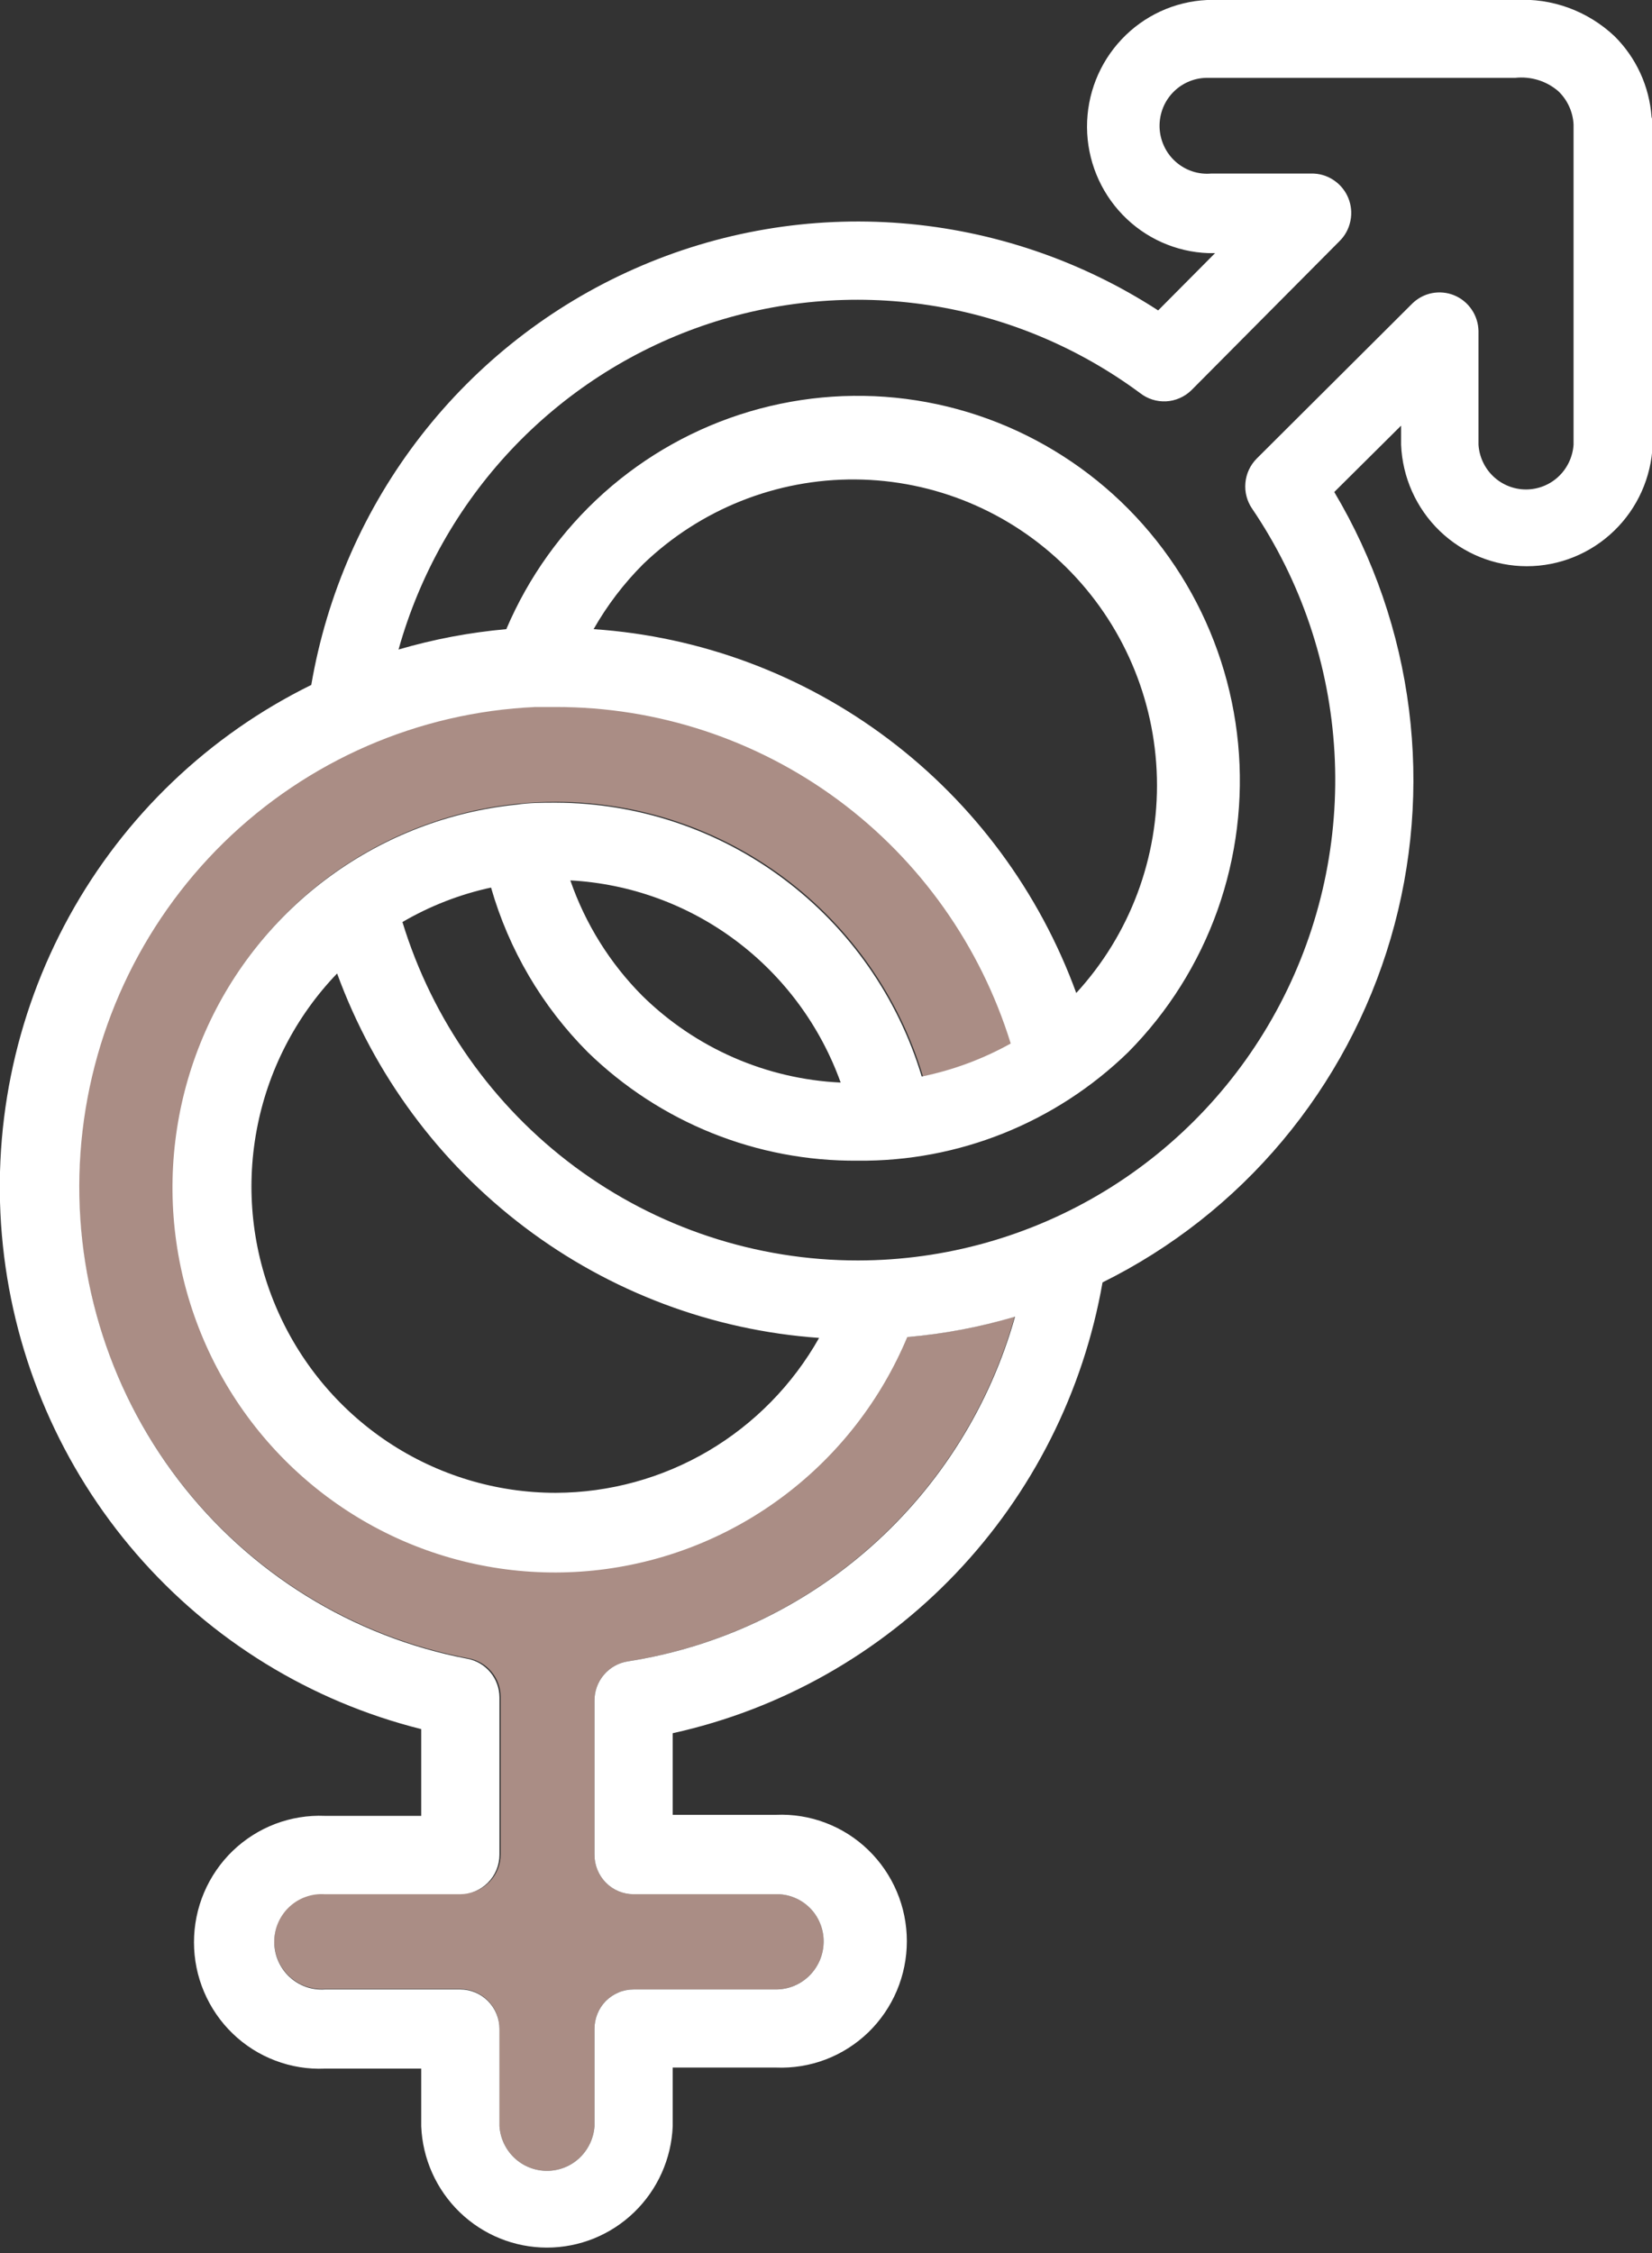
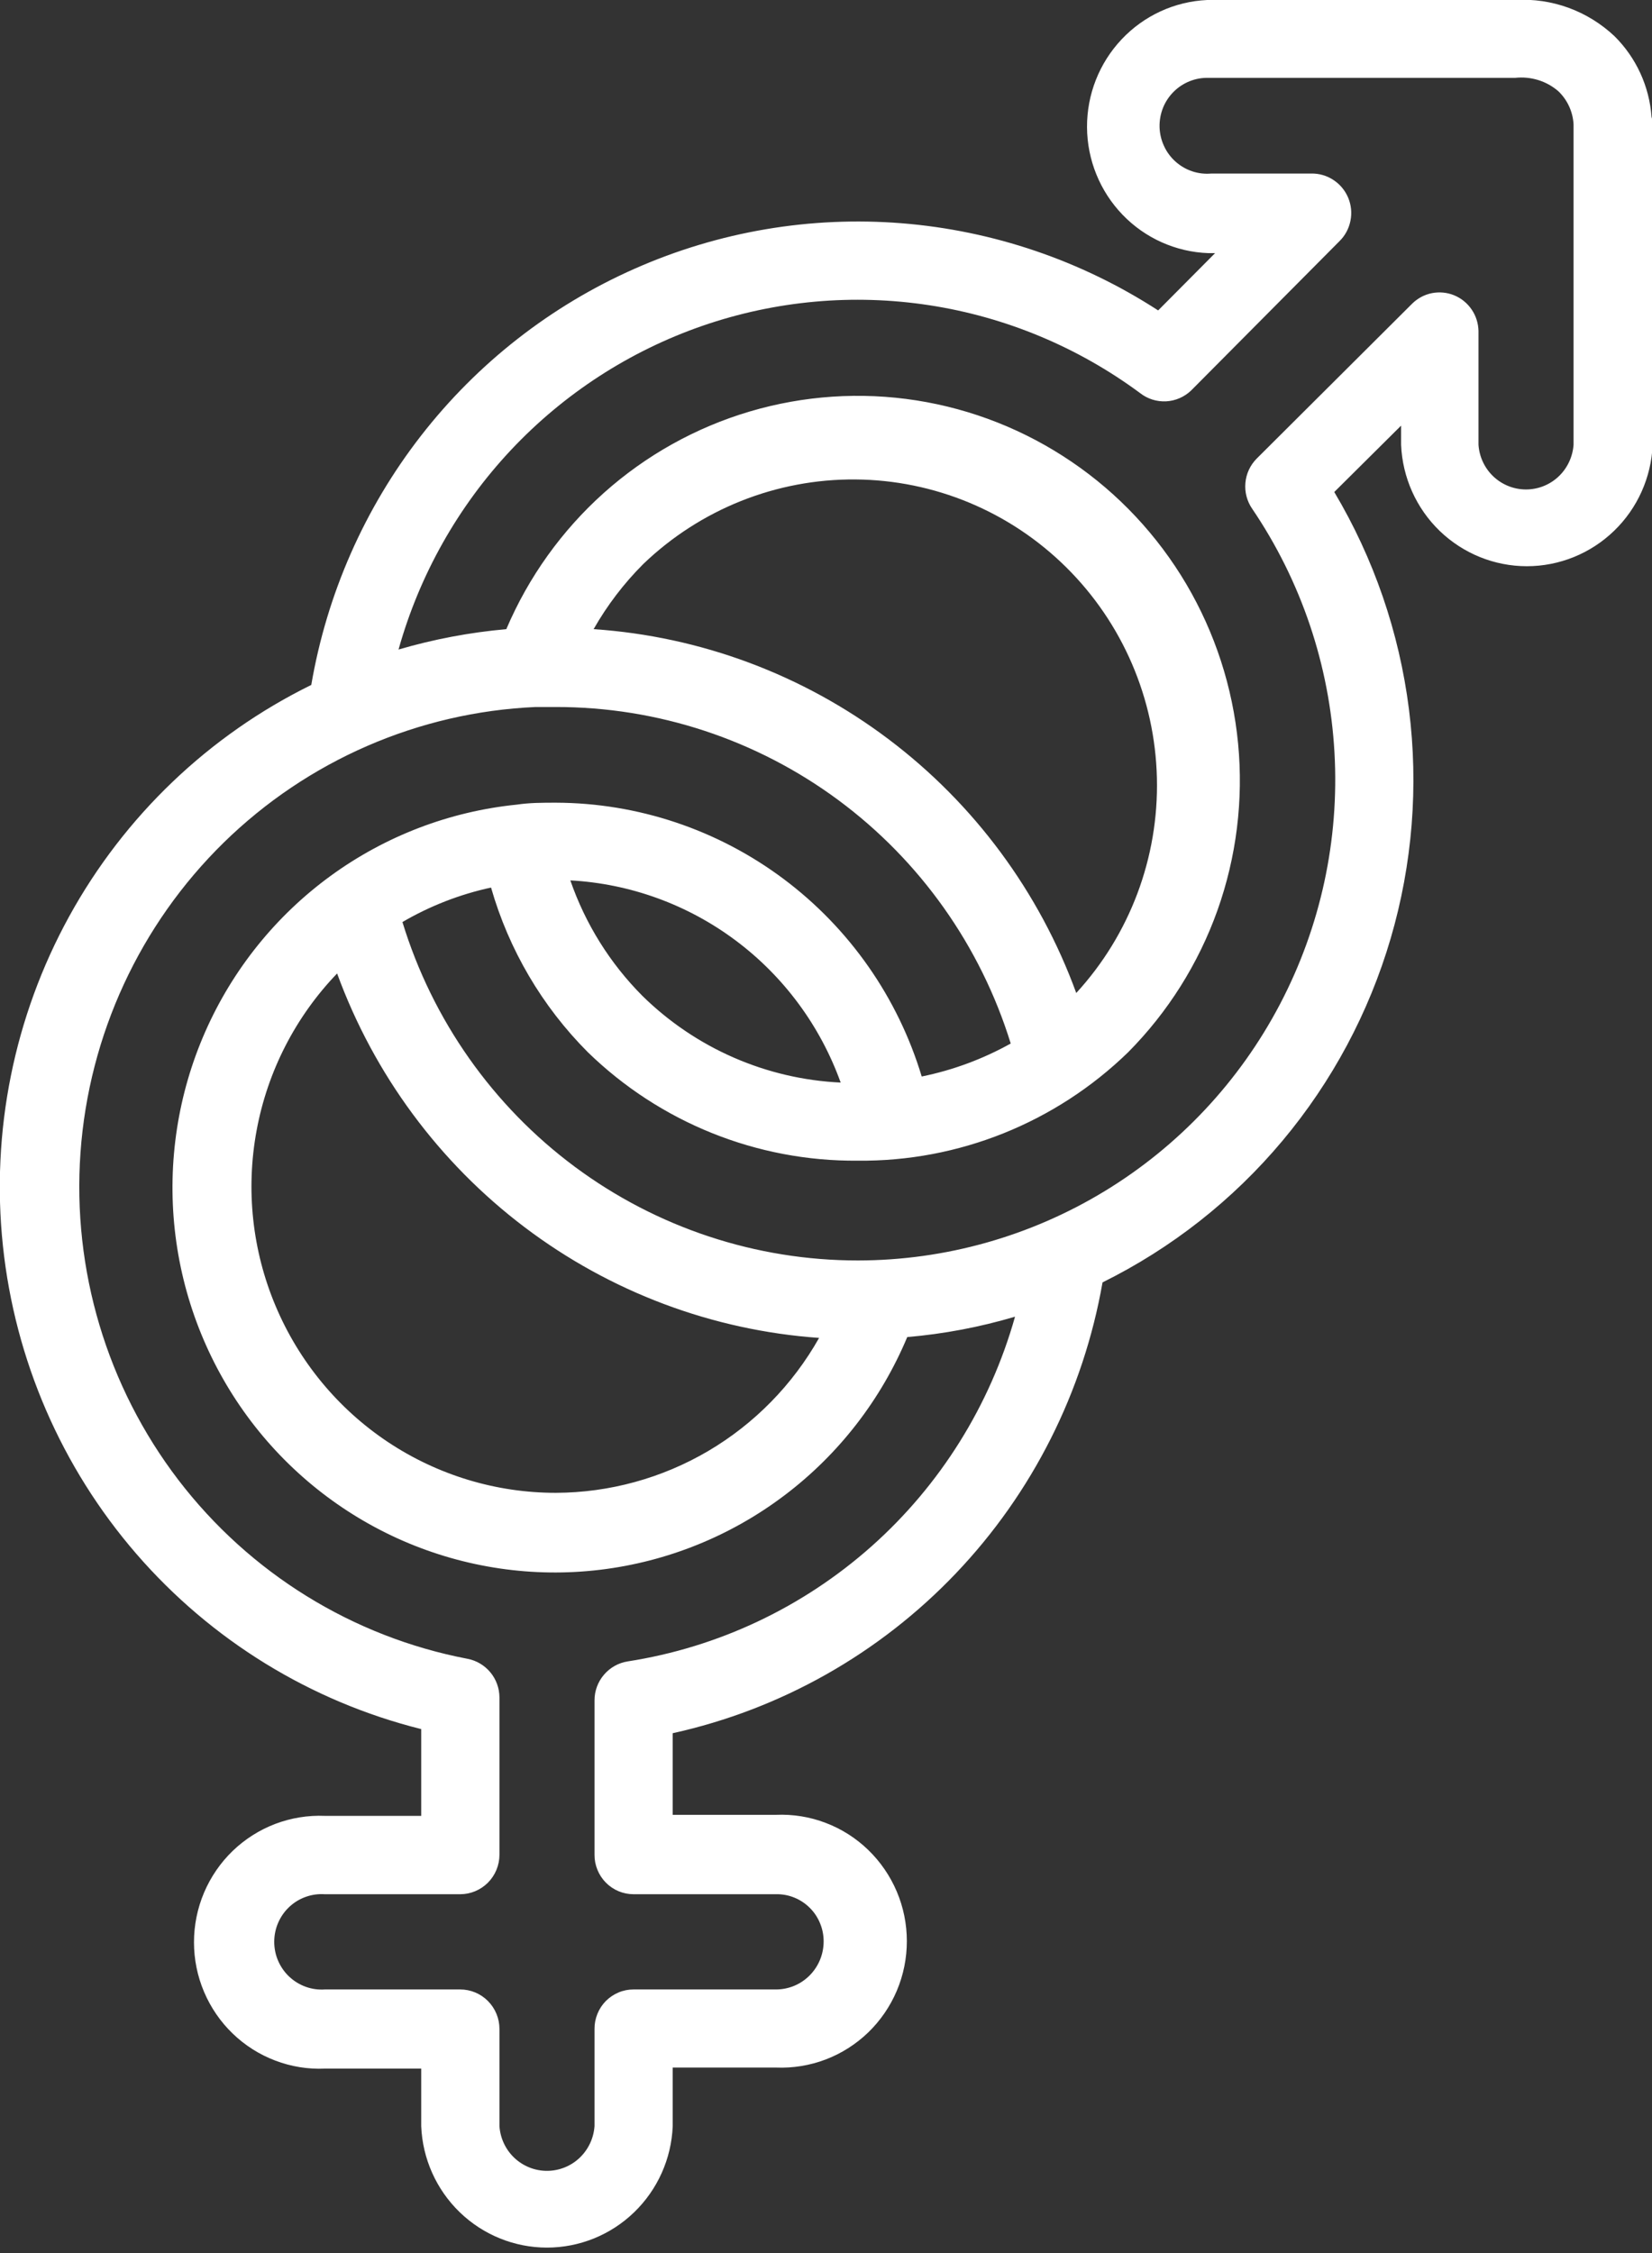
<svg xmlns="http://www.w3.org/2000/svg" width="33" height="45" viewBox="0 0 33 45" fill="none">
  <rect x="0" y="0" width="33" height="45" fill="#333333" stroke="none" />
  <g clip-path="url(#clip0_10_360)">
-     <path d="M20.268 26.297C19.566 26.506 18.844 26.642 18.115 26.704C17.587 27.951 16.741 29.034 15.663 29.845C14.584 30.655 13.312 31.165 11.975 31.321C10.638 31.477 9.284 31.274 8.05 30.733C6.816 30.193 5.746 29.333 4.948 28.242C4.151 27.15 3.655 25.866 3.51 24.519C3.365 23.173 3.577 21.811 4.124 20.574C4.671 19.336 5.534 18.266 6.624 17.472C7.715 16.678 8.995 16.189 10.334 16.054C10.592 16.028 10.855 16.015 11.118 16.015C12.761 16.018 14.36 16.553 15.678 17.541C16.996 18.529 17.964 19.917 18.438 21.5C19.06 21.374 19.66 21.151 20.216 20.842C19.614 18.891 18.408 17.185 16.773 15.974C15.138 14.763 13.161 14.11 11.131 14.112C10.993 14.112 10.855 14.112 10.722 14.112C8.381 14.207 6.156 15.167 4.474 16.808C2.791 18.448 1.769 20.655 1.601 23.007C1.433 25.359 2.132 27.69 3.564 29.556C4.997 31.422 7.062 32.691 9.365 33.122C9.544 33.156 9.705 33.252 9.821 33.392C9.938 33.533 10.002 33.71 10.002 33.893V37.035C10.002 37.244 9.92 37.444 9.773 37.592C9.626 37.74 9.427 37.823 9.219 37.823H6.489C6.359 37.815 6.23 37.833 6.107 37.877C5.985 37.92 5.873 37.989 5.778 38.078C5.683 38.167 5.608 38.275 5.556 38.395C5.504 38.515 5.478 38.644 5.478 38.775C5.478 38.905 5.504 39.034 5.556 39.154C5.608 39.274 5.683 39.382 5.778 39.471C5.873 39.56 5.985 39.629 6.107 39.673C6.23 39.716 6.359 39.734 6.489 39.726H9.193C9.401 39.726 9.6 39.809 9.747 39.957C9.894 40.105 9.977 40.305 9.977 40.514V42.464C9.993 42.706 10.1 42.934 10.276 43.099C10.453 43.265 10.685 43.358 10.926 43.358C11.167 43.358 11.4 43.265 11.576 43.099C11.752 42.934 11.859 42.706 11.876 42.464V40.523C11.875 40.42 11.895 40.317 11.934 40.221C11.973 40.126 12.03 40.039 12.102 39.966C12.175 39.892 12.261 39.834 12.356 39.794C12.45 39.755 12.552 39.734 12.655 39.734H15.501C15.753 39.734 15.994 39.634 16.172 39.455C16.351 39.277 16.451 39.034 16.453 38.781C16.454 38.655 16.43 38.531 16.382 38.414C16.335 38.298 16.265 38.193 16.176 38.104C16.087 38.016 15.982 37.946 15.866 37.899C15.75 37.853 15.626 37.83 15.501 37.832H12.655C12.552 37.832 12.45 37.812 12.356 37.772C12.261 37.732 12.175 37.674 12.102 37.601C12.03 37.528 11.973 37.441 11.934 37.345C11.895 37.249 11.875 37.147 11.876 37.044V33.963C11.875 33.774 11.942 33.592 12.064 33.449C12.185 33.306 12.354 33.212 12.539 33.183C14.347 32.9 16.036 32.1 17.406 30.88C18.776 29.66 19.769 28.069 20.268 26.297Z" fill="#AA8D85" />
    <path d="M32.991 2.335C32.947 1.725 32.684 1.152 32.251 0.723C31.987 0.474 31.675 0.281 31.334 0.156C30.994 0.032 30.632 -0.022 30.27 -0H24.113C23.464 0.03 22.853 0.311 22.406 0.785C21.959 1.258 21.711 1.887 21.714 2.541C21.718 3.194 21.972 3.82 22.424 4.289C22.875 4.758 23.49 5.033 24.139 5.056H24.272L23.135 6.2C21.597 5.203 19.836 4.605 18.012 4.459C16.187 4.313 14.355 4.625 12.68 5.366C11.004 6.106 9.537 7.253 8.409 8.704C7.281 10.155 6.529 11.864 6.218 13.68C4.173 14.685 2.484 16.299 1.382 18.303C0.28 20.307 -0.182 22.604 0.058 24.881C0.298 27.159 1.228 29.307 2.723 31.034C4.218 32.761 6.205 33.983 8.414 34.535V36.268H6.489C6.151 36.254 5.813 36.309 5.497 36.429C5.18 36.55 4.891 36.734 4.647 36.969C4.403 37.205 4.209 37.488 4.076 37.801C3.943 38.115 3.875 38.452 3.875 38.792C3.875 39.133 3.943 39.47 4.076 39.783C4.209 40.096 4.403 40.38 4.647 40.615C4.891 40.851 5.18 41.035 5.497 41.155C5.813 41.276 6.151 41.331 6.489 41.316H8.414V42.465C8.44 43.117 8.717 43.734 9.185 44.186C9.653 44.638 10.277 44.891 10.926 44.891C11.575 44.891 12.199 44.638 12.667 44.186C13.135 43.734 13.412 43.117 13.438 42.465V41.295H15.501C15.839 41.309 16.177 41.254 16.493 41.134C16.81 41.013 17.099 40.829 17.343 40.594C17.587 40.358 17.781 40.075 17.914 39.762C18.047 39.448 18.115 39.111 18.115 38.771C18.115 38.43 18.047 38.093 17.914 37.78C17.781 37.467 17.587 37.184 17.343 36.948C17.099 36.712 16.81 36.528 16.493 36.408C16.177 36.287 15.839 36.233 15.501 36.247H13.438V34.617C15.595 34.141 17.562 33.031 19.091 31.428C20.62 29.825 21.641 27.801 22.024 25.613C23.404 24.93 24.627 23.968 25.618 22.785C26.609 21.602 27.345 20.226 27.78 18.742C28.215 17.258 28.339 15.7 28.145 14.166C27.951 12.631 27.443 11.154 26.653 9.827L27.988 8.501V8.883C28.015 9.535 28.291 10.152 28.759 10.604C29.228 11.056 29.852 11.309 30.5 11.309C31.149 11.309 31.773 11.056 32.241 10.604C32.71 10.152 32.986 9.535 33.013 8.883V2.448C33.01 2.41 33.003 2.372 32.991 2.335ZM12.539 33.183C12.354 33.212 12.185 33.307 12.064 33.45C11.942 33.593 11.875 33.775 11.876 33.963V37.044C11.875 37.147 11.895 37.25 11.934 37.345C11.973 37.441 12.03 37.528 12.102 37.601C12.175 37.675 12.261 37.733 12.356 37.773C12.45 37.812 12.552 37.833 12.655 37.833H15.501C15.626 37.83 15.75 37.853 15.866 37.9C15.982 37.947 16.087 38.016 16.176 38.105C16.265 38.193 16.335 38.299 16.382 38.415C16.43 38.531 16.454 38.656 16.453 38.782C16.451 39.035 16.351 39.277 16.172 39.456C15.994 39.635 15.753 39.735 15.501 39.735H12.655C12.552 39.735 12.45 39.755 12.356 39.795C12.261 39.835 12.175 39.893 12.102 39.966C12.03 40.039 11.973 40.126 11.934 40.222C11.895 40.318 11.875 40.42 11.876 40.523V42.465C11.859 42.707 11.752 42.934 11.576 43.1C11.4 43.266 11.167 43.358 10.926 43.358C10.685 43.358 10.453 43.266 10.276 43.1C10.1 42.934 9.993 42.707 9.977 42.465V40.523C9.977 40.314 9.894 40.114 9.747 39.966C9.6 39.818 9.401 39.735 9.193 39.735H6.489C6.359 39.744 6.23 39.726 6.107 39.682C5.985 39.638 5.873 39.569 5.778 39.48C5.683 39.391 5.608 39.283 5.556 39.163C5.504 39.044 5.478 38.914 5.478 38.784C5.478 38.653 5.504 38.524 5.556 38.404C5.608 38.284 5.683 38.176 5.778 38.087C5.873 37.998 5.985 37.929 6.107 37.886C6.23 37.842 6.359 37.824 6.489 37.833H9.193C9.401 37.833 9.6 37.749 9.747 37.602C9.894 37.454 9.977 37.253 9.977 37.044V33.902C9.976 33.719 9.912 33.542 9.796 33.402C9.679 33.261 9.518 33.165 9.339 33.131C7.043 32.692 4.987 31.42 3.561 29.556C2.136 27.691 1.441 25.365 1.608 23.019C1.776 20.672 2.794 18.47 4.469 16.829C6.145 15.189 8.361 14.225 10.696 14.121C10.829 14.121 10.967 14.121 11.105 14.121C13.134 14.119 15.11 14.77 16.745 15.979C18.38 17.189 19.587 18.893 20.19 20.842C19.634 21.152 19.035 21.374 18.412 21.501C17.936 19.923 16.969 18.54 15.653 17.555C14.338 16.571 12.744 16.037 11.105 16.032C10.842 16.032 10.579 16.032 10.321 16.071C8.979 16.207 7.696 16.698 6.604 17.494C5.512 18.29 4.648 19.363 4.101 20.604C3.554 21.845 3.344 23.209 3.491 24.559C3.638 25.908 4.138 27.194 4.939 28.286C5.74 29.378 6.815 30.237 8.053 30.776C9.291 31.314 10.649 31.514 11.988 31.353C13.327 31.192 14.601 30.678 15.678 29.861C16.756 29.045 17.599 27.956 18.123 26.705C18.853 26.643 19.574 26.506 20.276 26.298C19.777 28.071 18.783 29.662 17.411 30.883C16.039 32.103 14.348 32.902 12.539 33.183ZM11.105 29.816C9.911 29.817 8.743 29.463 7.747 28.8C6.751 28.136 5.972 27.192 5.506 26.086C5.039 24.98 4.907 23.76 5.126 22.578C5.344 21.397 5.904 20.306 6.734 19.443C7.472 21.46 8.773 23.221 10.481 24.512C12.189 25.804 14.231 26.571 16.362 26.722C15.834 27.658 15.07 28.437 14.147 28.981C13.224 29.524 12.174 29.812 11.105 29.816ZM16.793 21.622C15.306 21.552 13.896 20.936 12.831 19.889C12.185 19.24 11.693 18.452 11.393 17.584C12.588 17.649 13.737 18.067 14.697 18.785C15.657 19.503 16.386 20.49 16.793 21.622ZM11.858 12.566C12.129 12.09 12.462 11.653 12.849 11.266C13.99 10.17 15.51 9.564 17.087 9.576C18.664 9.588 20.175 10.217 21.299 11.331C22.423 12.444 23.073 13.954 23.11 15.541C23.148 17.128 22.57 18.667 21.499 19.833C20.762 17.813 19.459 16.052 17.748 14.763C16.037 13.473 13.991 12.71 11.858 12.566ZM31.433 8.883C31.416 9.125 31.309 9.352 31.133 9.518C30.957 9.684 30.724 9.776 30.483 9.776C30.242 9.776 30.01 9.684 29.833 9.518C29.657 9.352 29.55 9.125 29.534 8.883V6.608C29.53 6.455 29.483 6.306 29.396 6.18C29.31 6.054 29.189 5.956 29.048 5.898C28.907 5.84 28.752 5.826 28.603 5.855C28.453 5.885 28.316 5.959 28.208 6.066L25.103 9.16C24.974 9.29 24.894 9.461 24.878 9.644C24.861 9.827 24.909 10.01 25.013 10.161C25.991 11.603 26.559 13.286 26.657 15.029C26.756 16.772 26.38 18.509 25.57 20.054C24.761 21.598 23.548 22.891 22.063 23.793C20.578 24.695 18.876 25.173 17.142 25.175C15.105 25.177 13.122 24.521 11.484 23.305C9.845 22.088 8.638 20.374 8.039 18.416C8.589 18.094 9.187 17.862 9.809 17.727C10.165 18.97 10.831 20.102 11.742 21.015C13.187 22.421 15.123 23.199 17.133 23.182C19.147 23.203 21.088 22.424 22.537 21.015C23.331 20.214 23.94 19.246 24.32 18.181C24.699 17.115 24.84 15.979 24.732 14.852C24.624 13.725 24.27 12.637 23.696 11.664C23.121 10.691 22.34 9.857 21.408 9.224C20.476 8.59 19.417 8.171 18.305 7.997C17.194 7.823 16.058 7.899 14.979 8.218C13.9 8.537 12.904 9.093 12.063 9.844C11.223 10.596 10.557 11.525 10.114 12.566C9.385 12.631 8.664 12.767 7.961 12.973C8.379 11.482 9.15 10.114 10.207 8.988C11.265 7.862 12.578 7.011 14.034 6.507C15.49 6.004 17.046 5.863 18.568 6.097C20.09 6.331 21.533 6.933 22.774 7.851C22.922 7.967 23.106 8.025 23.293 8.016C23.481 8.006 23.658 7.929 23.794 7.799L26.756 4.818C26.869 4.708 26.945 4.566 26.976 4.411C27.008 4.256 26.992 4.095 26.931 3.949C26.87 3.804 26.767 3.68 26.635 3.594C26.504 3.507 26.349 3.463 26.192 3.466H24.199C24.07 3.478 23.939 3.463 23.816 3.422C23.692 3.381 23.579 3.314 23.482 3.228C23.385 3.141 23.306 3.035 23.252 2.916C23.197 2.798 23.167 2.669 23.163 2.538C23.16 2.408 23.183 2.278 23.231 2.156C23.279 2.035 23.352 1.925 23.444 1.833C23.536 1.741 23.646 1.669 23.767 1.621C23.888 1.573 24.017 1.551 24.147 1.555H30.266C30.42 1.538 30.575 1.553 30.724 1.598C30.872 1.643 31.009 1.719 31.127 1.82C31.309 1.993 31.419 2.23 31.433 2.483V8.883Z" fill="white" />
  </g>
  <defs>
    <clipPath id="clip0_10_360">
      <rect width="33" height="45" fill="white" />
    </clipPath>
  </defs>
</svg>